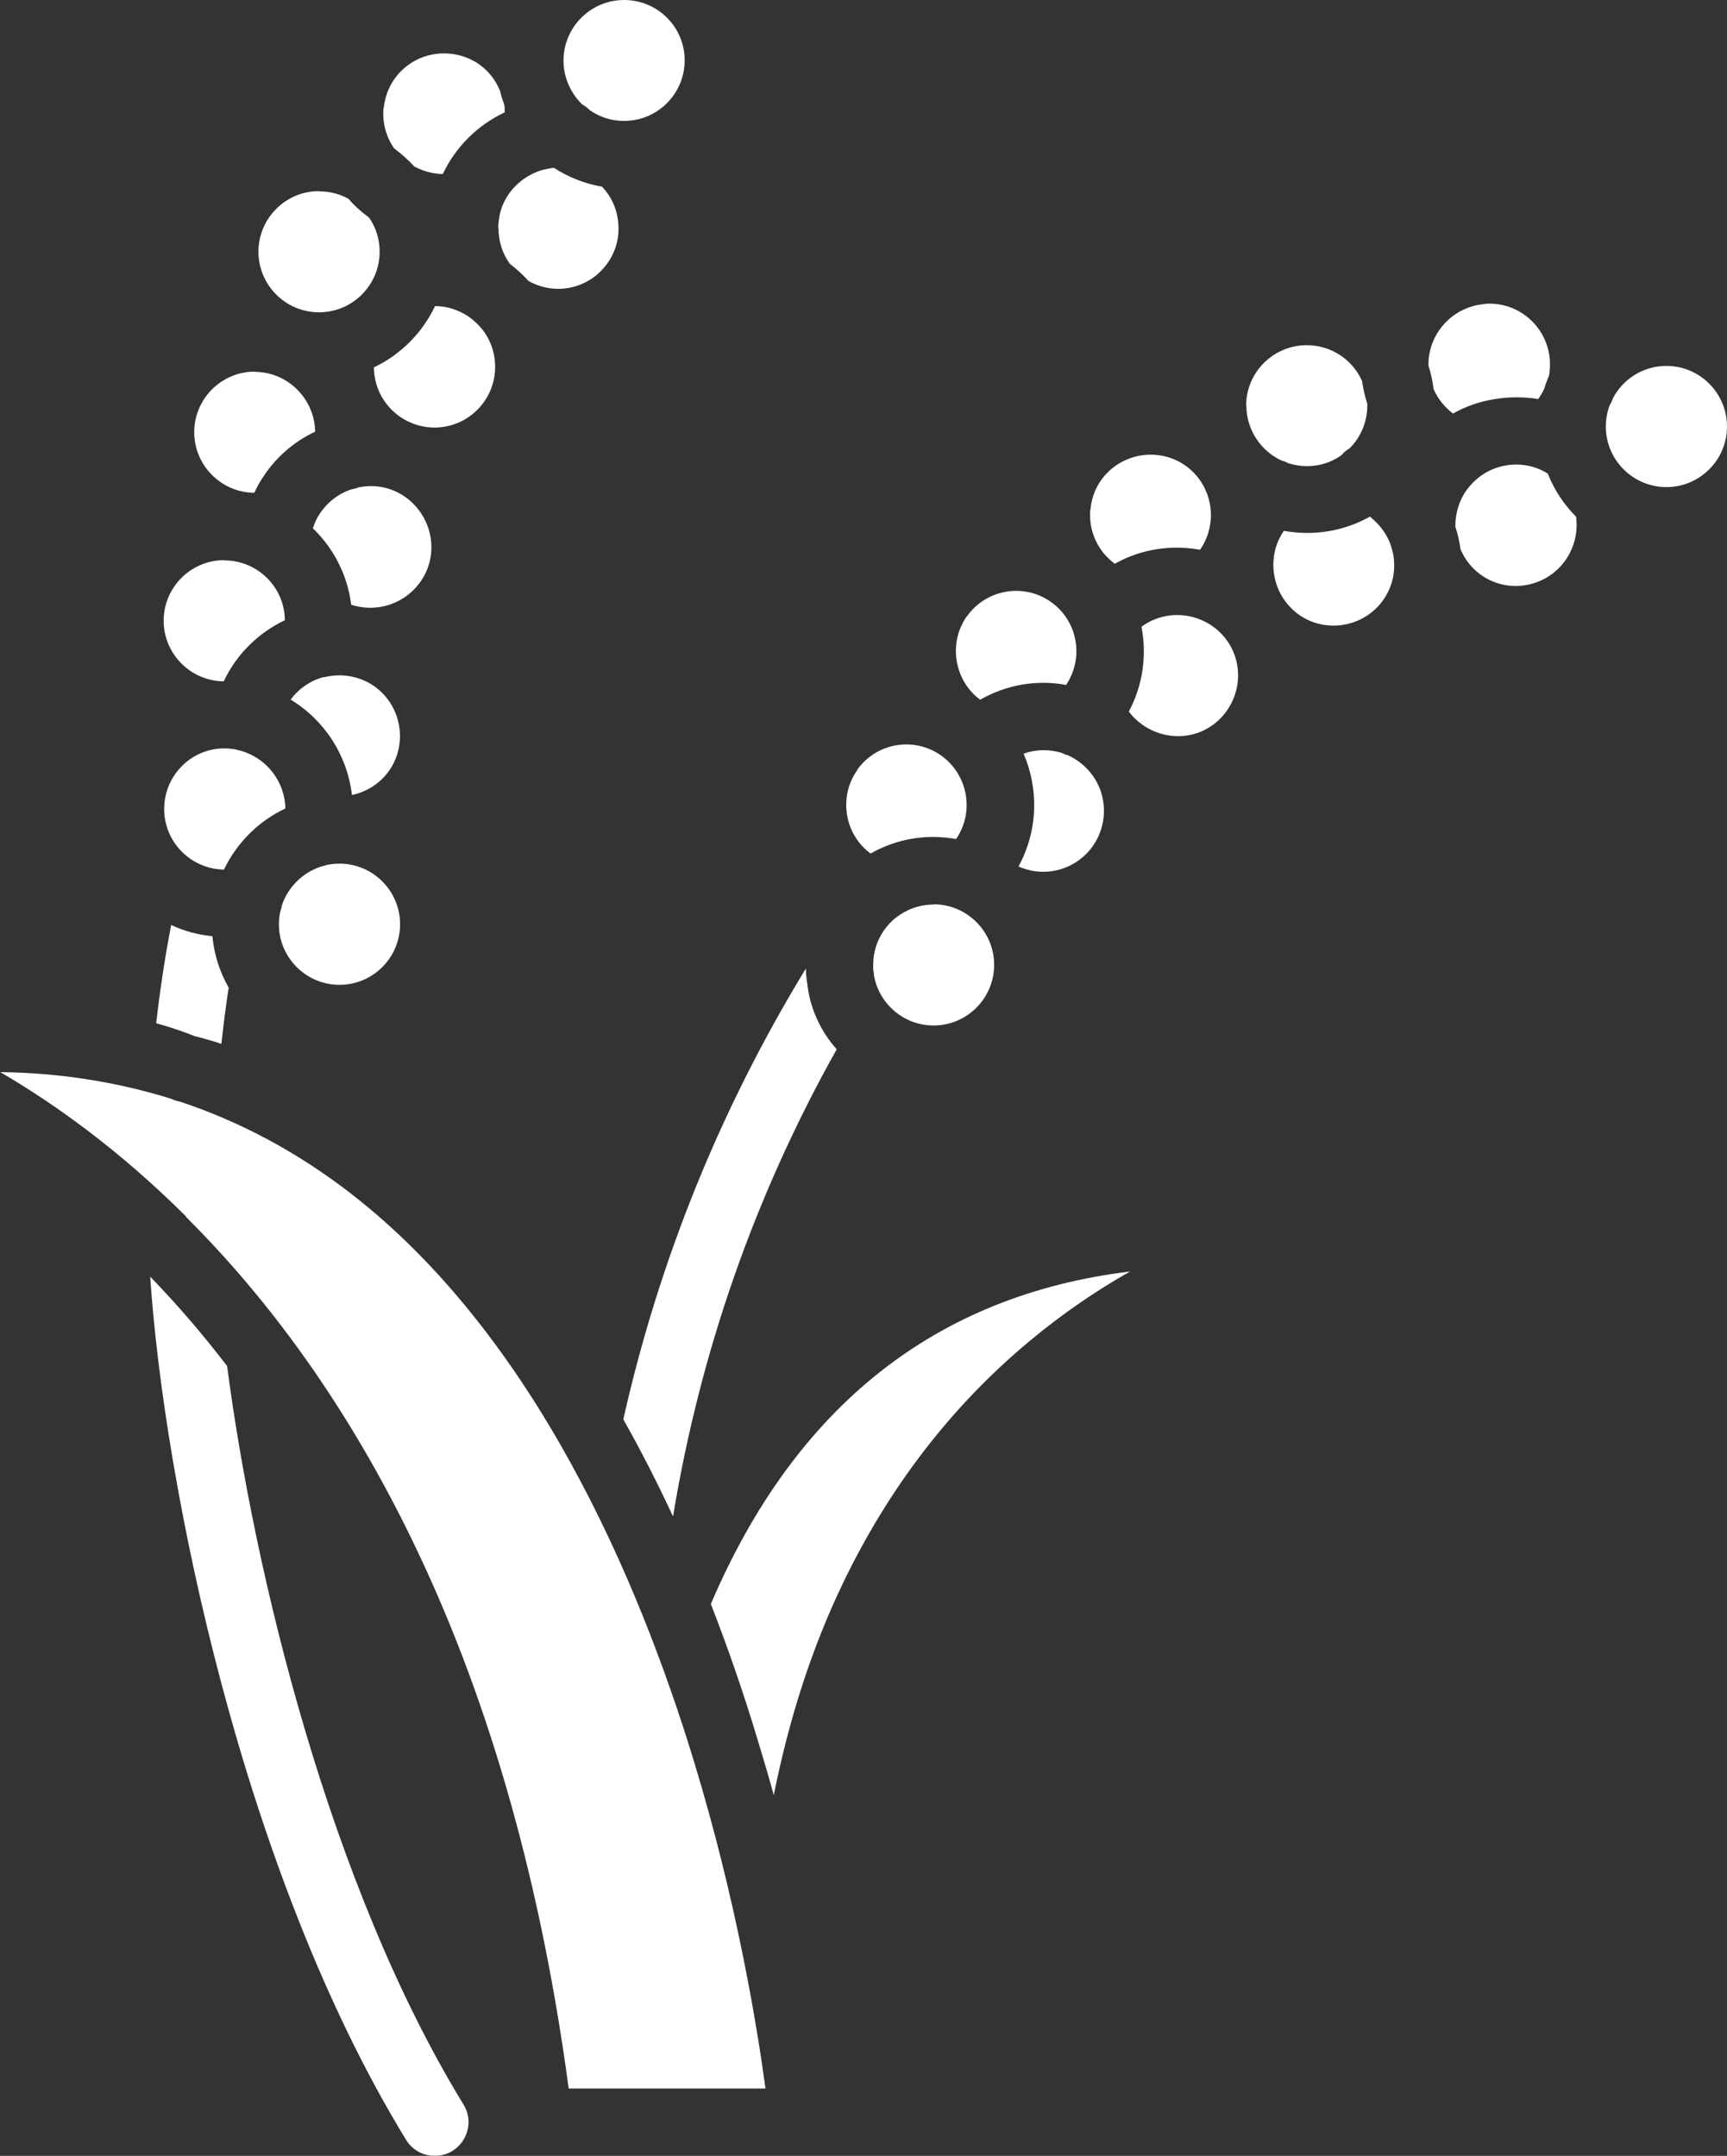
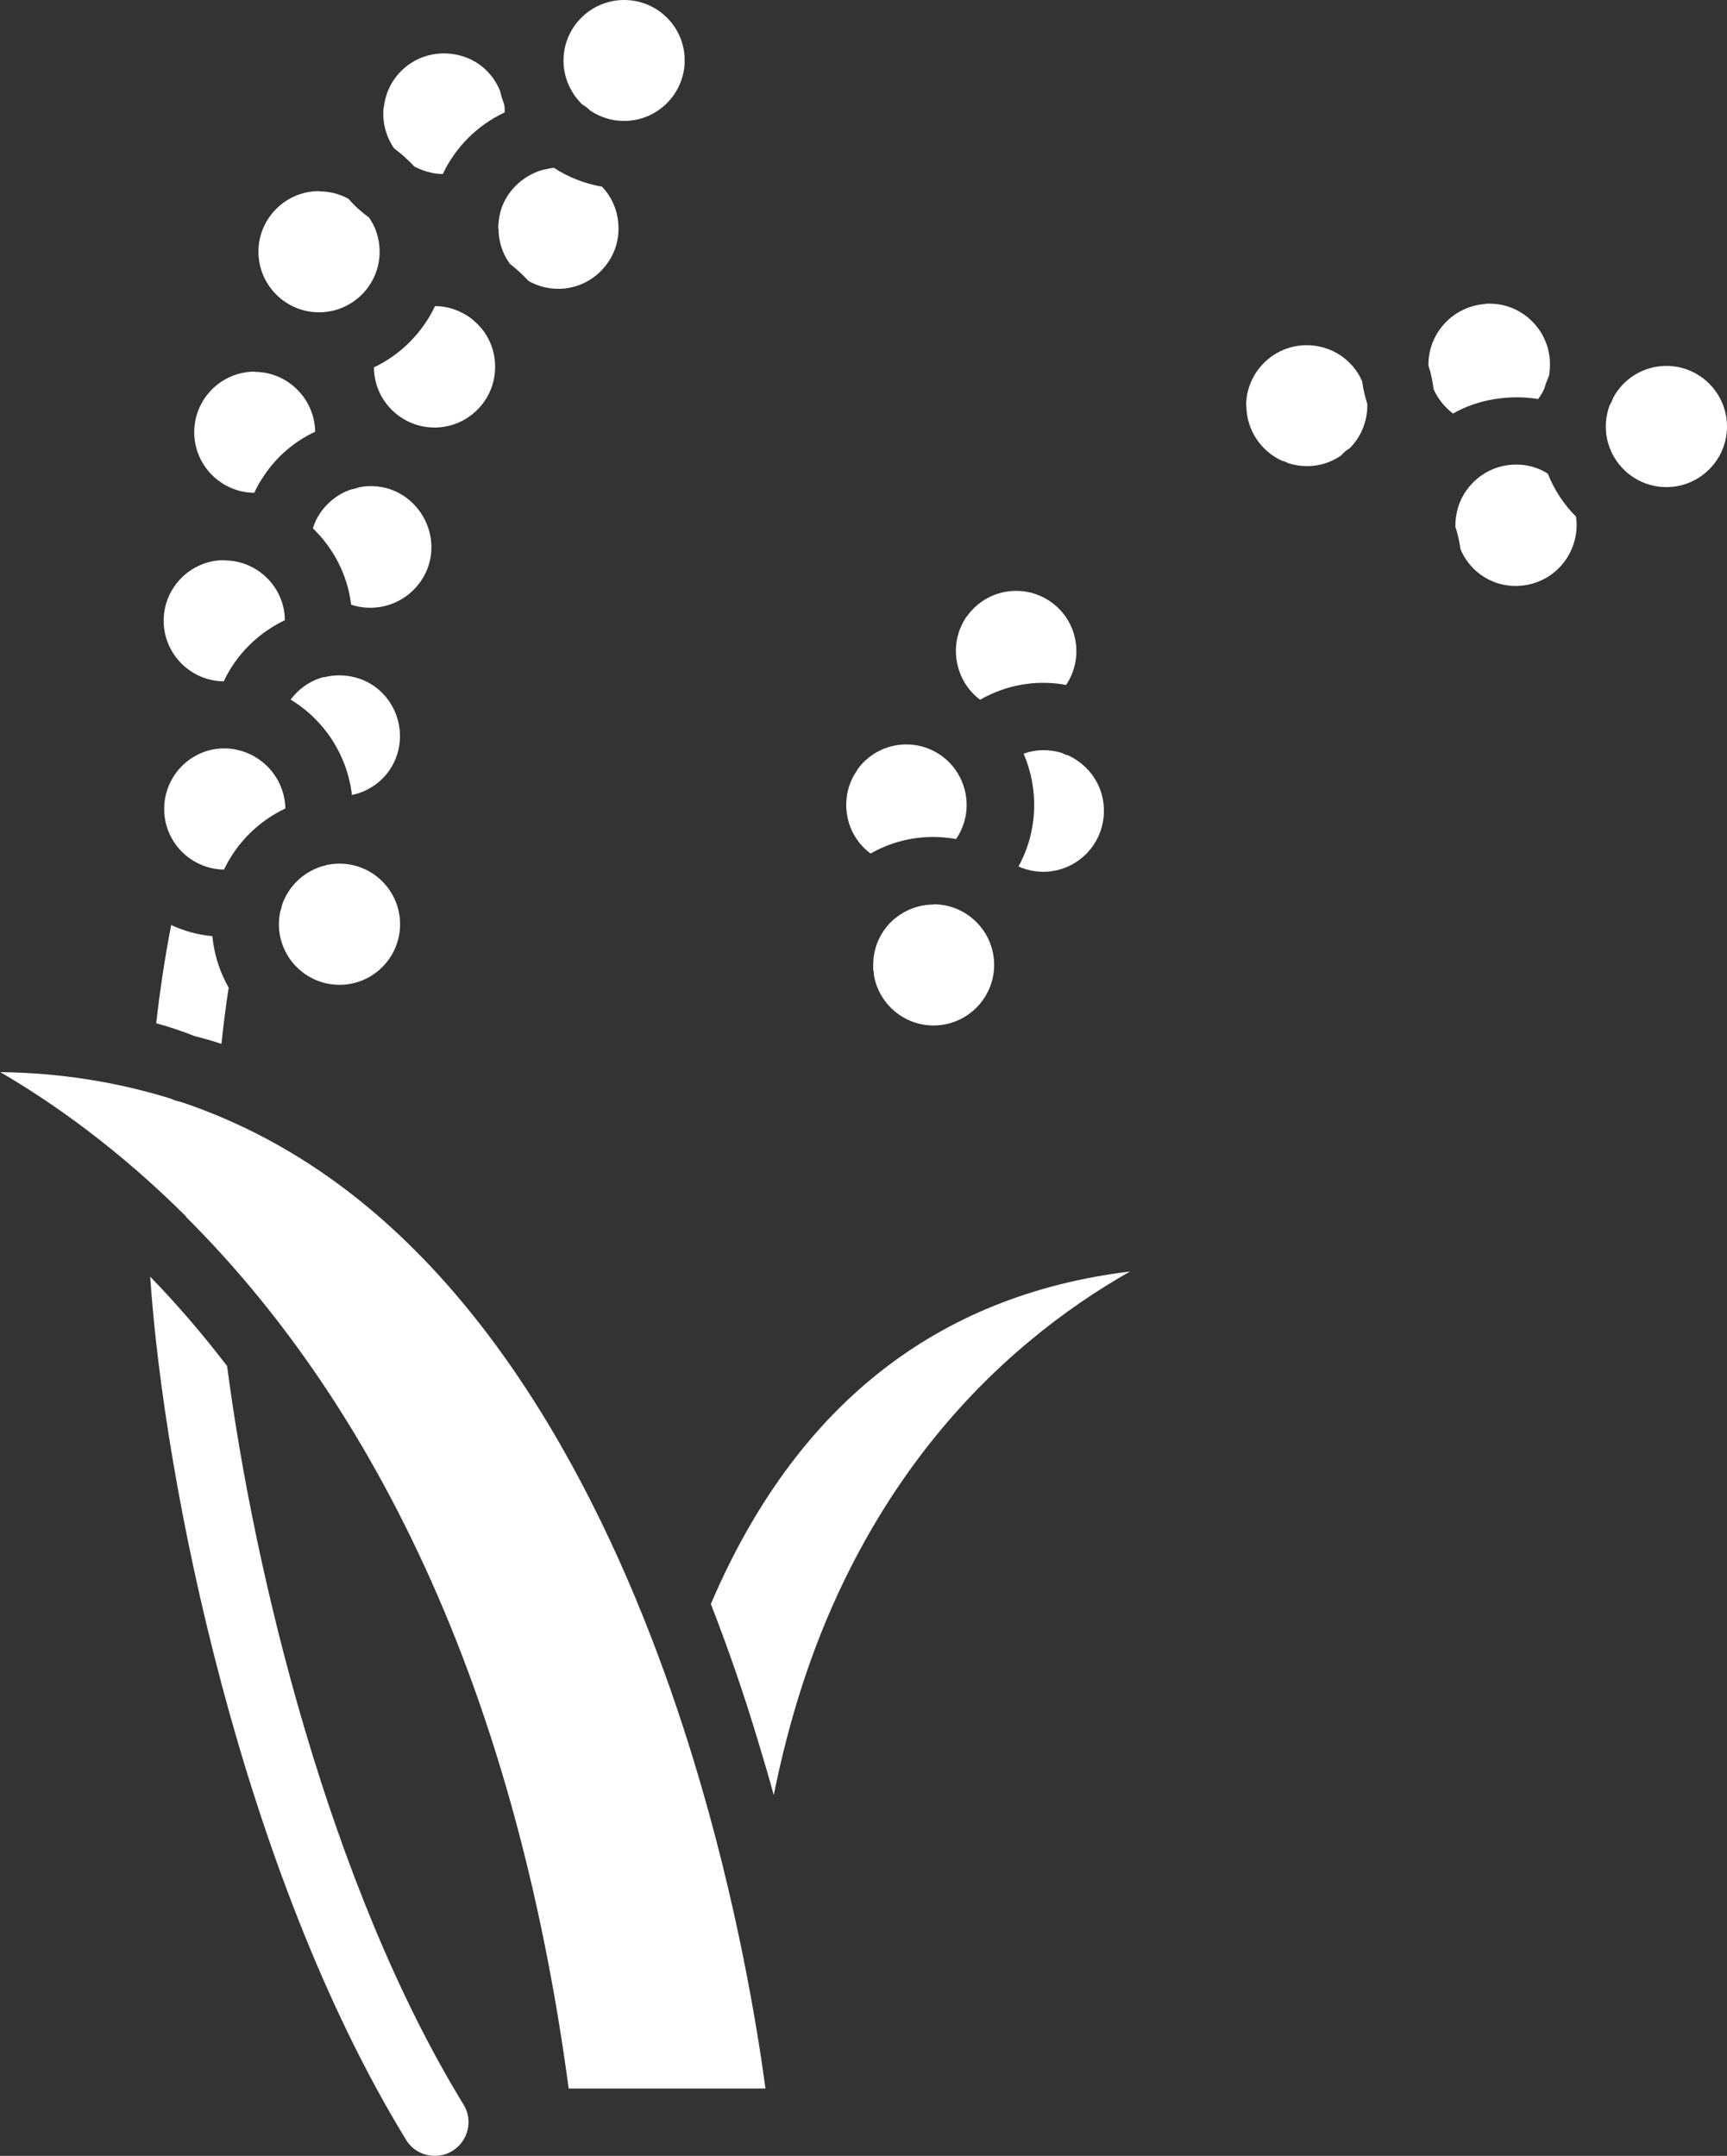
<svg xmlns="http://www.w3.org/2000/svg" id="_レイヤー_2" viewBox="0 0 66.69 83.25">
  <rect x="0" y="0" width="66.69" height="83.25" fill="#333333" stroke="none" />
  <defs>
    <style>.cls-1{fill:#fff;fill-rule:evenodd;}</style>
  </defs>
  <g id="_レイヤー_1-2">
    <g id="_486176984">
      <path id="_486146912" class="cls-1" d="M6.03,39.52c.15-1.3.34-2.56.58-3.8.49.23,1.03.38,1.59.43.07.72.29,1.39.63,1.99-.11.71-.2,1.43-.28,2.17-.32-.11-.65-.2-.99-.29,0,0-.01,0-.02,0-.5-.2-1.01-.37-1.52-.51Z" />
      <path id="_486146600" class="cls-1" d="M16.79,83.25c-.44,0-.87-.22-1.11-.62-6.34-10.36-9.35-25.4-9.88-33.33,1.06,1.09,2.04,2.24,2.97,3.45,1.04,7.96,3.95,20.06,9.13,28.52.38.61.18,1.41-.43,1.79-.21.13-.45.19-.68.19Z" />
-       <path id="_486146360" class="cls-1" d="M24.07,54.81c1.38-6.14,3.74-11.98,7.05-17.41,0,.14.01.27.03.42,0,.04.01.09.02.13.1.99.52,1.87,1.14,2.57-3.15,5.62-5.27,11.67-6.32,18.04-.59-1.27-1.23-2.53-1.92-3.75h0Z" />
      <path id="_486146504" class="cls-1" d="M62.17,15.62c-.1.26-.16.55-.16.85,0,1.29,1.05,2.34,2.34,2.34,1.29,0,2.34-1.05,2.34-2.34,0-1.29-1.05-2.34-2.34-2.34-.89,0-1.67.5-2.06,1.24-.03.09-.07.17-.11.25Z" />
      <path id="_486178760" class="cls-1" d="M57.35,11.74c-1.26.09-2.21,1.15-2.19,2.38.1.29.16.6.2.91.16.36.42.69.75.94.49-.28,1.04-.47,1.62-.56.56-.09,1.13-.09,1.67,0,.06-.09.15-.22.2-.33,0-.02.02-.04.03-.06.05-.18.12-.35.19-.52.03-.17.04-.37.03-.6-.05-.62-.33-1.19-.8-1.6-.47-.41-1.07-.61-1.7-.57h0Z" />
      <path id="_486178856" class="cls-1" d="M56.2,20.34c.1.3.16.59.2.87.46,1.09,1.65,1.66,2.8,1.32,1.13-.33,1.82-1.45,1.66-2.58-.47-.47-.84-1.03-1.09-1.66-.47-.3-1.04-.41-1.6-.32-.62.1-1.16.44-1.53.95-.3.41-.44.9-.44,1.41h0Z" />
      <path id="_486178808" class="cls-1" d="M48.13,15.66c0,.94.56,1.76,1.37,2.13.09.02.18.06.26.1.22.07.46.11.71.11.49,0,.95-.15,1.33-.42.09-.11.2-.2.32-.27.42-.42.68-1.01.68-1.65,0-.02,0-.04,0-.06-.09-.29-.16-.58-.2-.88-.36-.82-1.18-1.39-2.14-1.39-1.29,0-2.34,1.05-2.34,2.34h0Z" />
-       <path id="_486178040" class="cls-1" d="M49.57,20.51c-.22.32-.36.7-.39,1.11-.05.62.14,1.23.54,1.71.4.48.96.77,1.58.82.62.05,1.23-.14,1.71-.54.57-.48.88-1.2.82-1.94v-.04c-.01-.18-.06-.39-.15-.65-.16-.41-.44-.76-.78-1.03-.71.4-1.54.63-2.42.63-.31,0-.61-.03-.9-.08h0Z" />
-       <path id="_486178136" class="cls-1" d="M42.1,19.68c-.05.62.14,1.23.54,1.71.12.14.26.27.41.38.2-.11.4-.21.61-.29.88-.34,1.81-.41,2.68-.25.59-.84.57-2.01-.12-2.84-.82-.99-2.3-1.11-3.29-.29-.48.4-.77.96-.82,1.58h0Z" />
-       <path id="_486177824" class="cls-1" d="M44.08,24.2c.21,1.09.06,2.25-.49,3.28.62.82,1.74,1.18,2.74.79,1.19-.47,1.79-1.84,1.32-3.04-.47-1.19-1.84-1.79-3.04-1.32-.19.07-.36.17-.53.29Z" />
      <path id="_486178352" class="cls-1" d="M37.34,23.79c-.75,1.06-.47,2.51.51,3.23,1.03-.59,2.21-.78,3.32-.57.7-1.05.45-2.47-.58-3.2-1.05-.75-2.51-.5-3.25.55Z" />
      <path id="_486178256" class="cls-1" d="M33.11,29.73c-.36.5-.5,1.12-.4,1.74.1.6.42,1.13.91,1.49.72-.41,1.54-.64,2.42-.64.3,0,.6.03.88.08.72-1.05.46-2.48-.57-3.22-1.05-.75-2.51-.5-3.25.55h0Z" />
      <path id="_486178064" class="cls-1" d="M39.53,29.11c.59,1.37.55,2.98-.2,4.35.8.36,1.77.25,2.48-.36.98-.84,1.1-2.33.26-3.31-.24-.28-.52-.48-.82-.62-.09-.02-.18-.06-.26-.1-.47-.14-.98-.14-1.45.03h0Z" />
      <path id="_486178112" class="cls-1" d="M7.18,46.99c3.56,3.54,6.57,7.9,8.96,12.95,2.83,5.97,4.78,12.94,5.82,20.71h7.6c-.31-2.3-1.09-7.16-2.77-12.66-2.12-6.95-6.13-16.39-13.24-21.9-2.04-1.58-4.25-2.77-6.6-3.55-.12-.02-.24-.06-.34-.11-2.09-.65-4.29-1-6.6-1.03,2.04,1.19,4.56,2.97,7.18,5.58h0Z" />
      <path id="_486178016" class="cls-1" d="M43.64,49.1c-7.5.91-12.93,5.21-16.19,12.84.66,1.69,1.28,3.48,1.84,5.35.21.69.41,1.37.59,2.03.59-2.95,1.47-5.68,2.66-8.16,1.77-3.69,4.18-6.84,7.19-9.35,1.34-1.12,2.67-2.01,3.91-2.71Z" />
-       <path id="_486177128" class="cls-1" d="M36.05,34.93c-.56,0-1.07.2-1.47.52-.02.01-.03.03-.05.04-.5.43-.81,1.06-.81,1.77,0,.06,0,.12,0,.18.02.08.03.16.03.23.19,1.09,1.15,1.93,2.3,1.93,1.29,0,2.34-1.05,2.34-2.34,0-1.29-1.05-2.34-2.34-2.34h0Z" />
+       <path id="_486177128" class="cls-1" d="M36.05,34.93c-.56,0-1.07.2-1.47.52-.02.01-.03.03-.05.04-.5.43-.81,1.06-.81,1.77,0,.06,0,.12,0,.18.02.08.03.16.03.23.19,1.09,1.15,1.93,2.3,1.93,1.29,0,2.34-1.05,2.34-2.34,0-1.29-1.05-2.34-2.34-2.34Z" />
      <path id="_486177560" class="cls-1" d="M12.41,33.46c-.72.23-1.3.8-1.53,1.52-.01.08-.03.15-.06.23-.03.15-.05.32-.05.48,0,1.29,1.05,2.34,2.34,2.34s2.34-1.05,2.34-2.34c0-1.29-1.05-2.34-2.34-2.34-.17,0-.33.02-.49.05-.07.03-.14.04-.22.06h0Z" />
      <path id="_486177800" class="cls-1" d="M8.66,28.9c-1.28,0-2.32,1.05-2.32,2.34,0,1.28,1.03,2.32,2.31,2.34.49-1.03,1.33-1.87,2.37-2.36-.02-1.04-.72-1.94-1.72-2.23-.03,0-.05-.01-.08-.02-.03,0-.05-.01-.08-.02-.15-.03-.3-.05-.46-.05,0,0-.01,0-.02,0h0Z" />
      <path id="_486177056" class="cls-1" d="M11.23,27.02c1.3.79,2.18,2.14,2.36,3.68.86-.18,1.57-.82,1.79-1.72.3-1.26-.46-2.53-1.7-2.83-.4-.1-.78-.09-1.16,0,0,0-.01,0-.02,0,0,0-.01,0-.02,0,0,0,0,0,0,0-.51.14-.95.45-1.26.87h0Z" />
      <path id="_486177728" class="cls-1" d="M12.08,20.4c.8.77,1.34,1.8,1.48,2.95.99.33,2.11-.03,2.72-.95.71-1.08.39-2.53-.69-3.25-.53-.35-1.15-.45-1.74-.33-.09.04-.19.06-.29.08-.48.16-.92.49-1.22.95-.1.15-.19.33-.26.56h0Z" />
      <path id="_486177080" class="cls-1" d="M8.66,21.63c-1.29,0-2.34,1.05-2.34,2.34,0,1.28,1.04,2.33,2.32,2.34.49-1.04,1.33-1.87,2.36-2.36-.01-1.28-1.06-2.31-2.34-2.31h0Z" />
      <path id="_486177632" class="cls-1" d="M9.84,14.35c-1.29,0-2.34,1.05-2.34,2.34,0,1.28,1.04,2.33,2.32,2.34.1-.22.21-.42.34-.61.5-.77,1.2-1.37,2.01-1.75-.02-1.27-1.06-2.31-2.34-2.31h0Z" />
      <path id="_486176768" class="cls-1" d="M14.44,14.18c0,1.28,1.05,2.33,2.34,2.33,1.29,0,2.34-1.05,2.34-2.34,0-.55-.18-1.06-.52-1.48-.16-.19-.34-.35-.51-.47-.02-.01-.03-.02-.05-.03-.38-.24-.81-.37-1.24-.37-.49,1.03-1.32,1.87-2.35,2.36h0Z" />
      <path id="_486176312" class="cls-1" d="M22.5,4.04c.1.06.2.14.28.22.38.26.83.41,1.32.41,1.29,0,2.34-1.05,2.34-2.34S25.39,0,24.1,0c-1.29,0-2.34,1.05-2.34,2.34,0,.67.29,1.28.74,1.71Z" />
      <path id="_486176672" class="cls-1" d="M19.25,8.82c0,.5.15.97.44,1.37.25.19.49.41.72.66.99.56,2.24.33,2.96-.57.39-.48.57-1.09.5-1.71-.05-.52-.27-.99-.62-1.36-.68-.12-1.31-.37-1.86-.73-.1.01-.21.03-.34.06-.04.01-.09.02-.13.03-.78.24-1.39.85-1.6,1.62,0,.01,0,.03-.01.04,0,0,0,0,0,0-.04.2-.07.4-.07.59h0Z" />
      <path id="_486176576" class="cls-1" d="M14.81,4.16c-.05.56.09,1.11.41,1.57.28.21.54.44.78.7.34.18.73.29,1.1.29,0,0,0,0,0,0,.49-1.04,1.34-1.89,2.39-2.38,0-.12,0-.21-.02-.3-.06-.17-.12-.35-.16-.53-.09-.22-.21-.43-.37-.62-.8-.97-2.3-1.11-3.28-.3-.48.39-.78.96-.84,1.58h0Z" />
      <path id="_486176624" class="cls-1" d="M12.32,7.38c-1.29,0-2.34,1.05-2.34,2.34,0,1.29,1.05,2.34,2.34,2.34s2.34-1.05,2.34-2.34c0-.49-.15-.95-.41-1.32-.29-.21-.56-.45-.79-.72-.34-.19-.72-.29-1.13-.29h0Z" />
    </g>
  </g>
</svg>